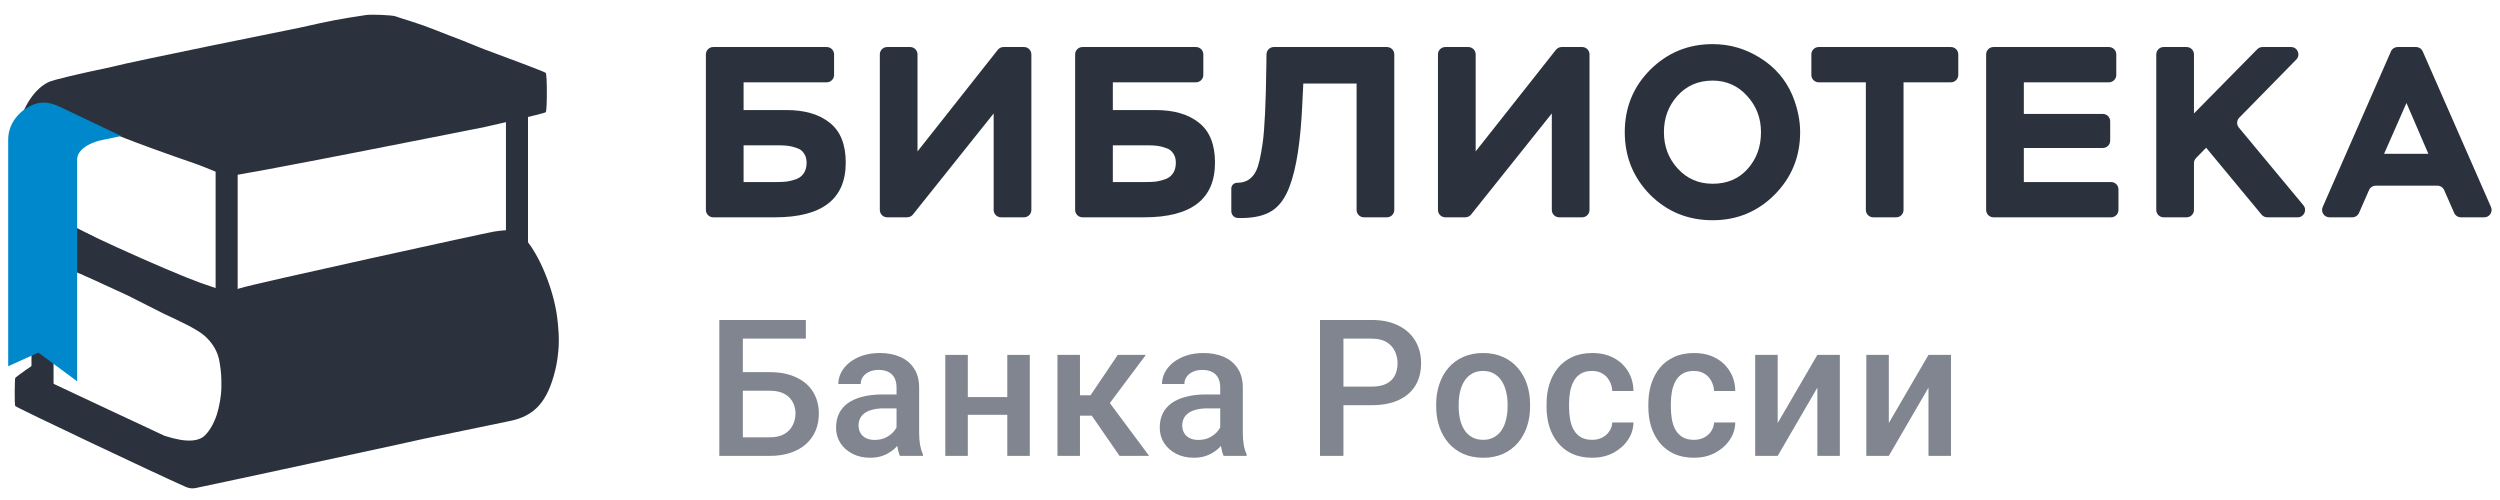
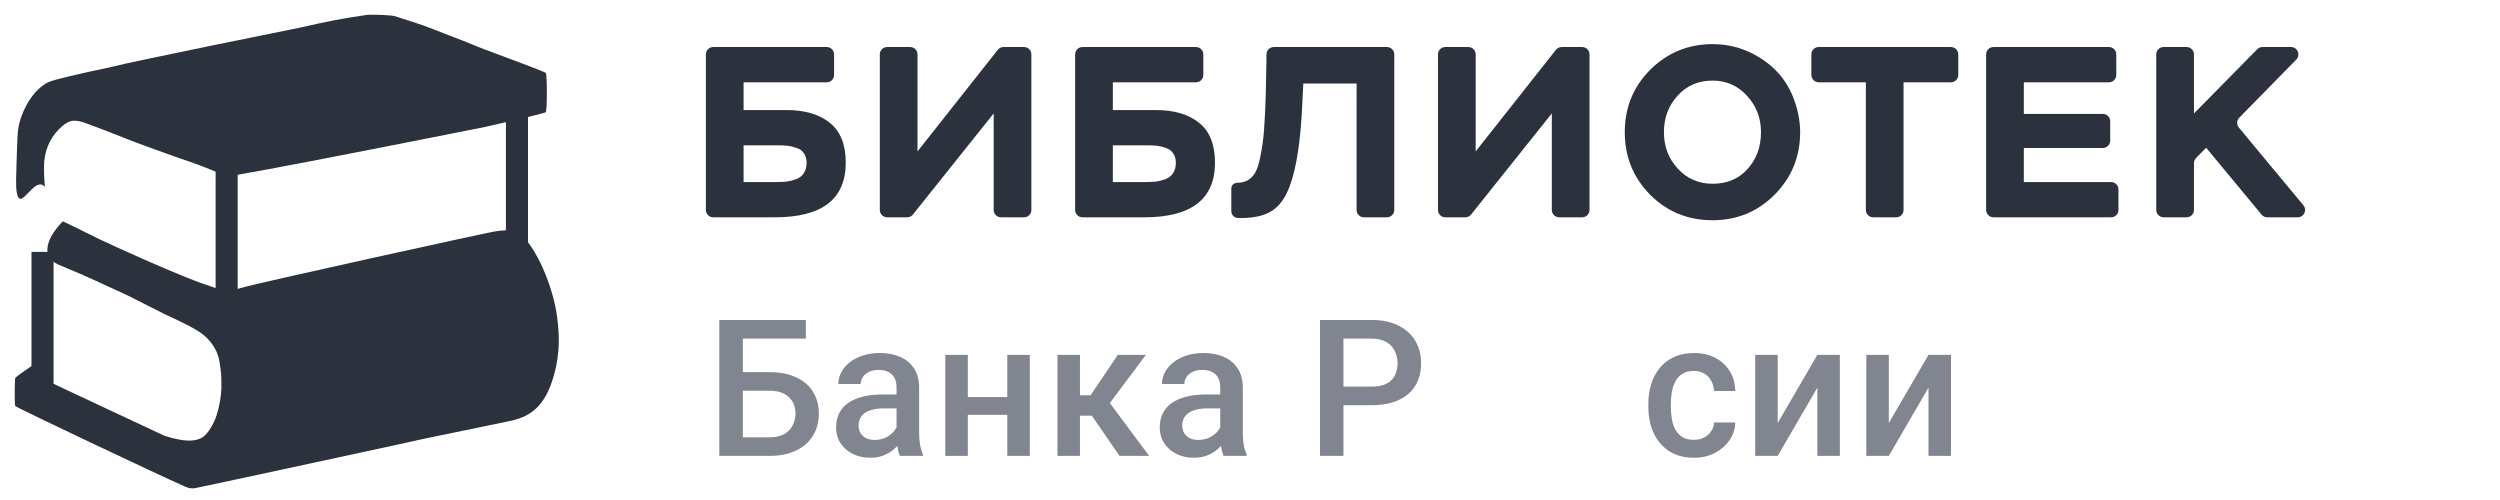
<svg xmlns="http://www.w3.org/2000/svg" width="170" height="34" viewBox="0 0 170 34" fill="none">
  <path d="M15.412 11.404V20.417" stroke="#2C323D" stroke-width="1.5" />
  <path d="M2.891 17.128V26.141" stroke="#2C323D" stroke-width="1.5" />
  <path d="M35.154 7.641V16.654" stroke="#2C323D" stroke-width="1.5" />
  <path fill-rule="evenodd" clip-rule="evenodd" d="M20.366 1.886C22.485 1.407 23.062 1.297 24.881 1.023C25.268 0.965 26.671 1.025 26.891 1.109C27.014 1.156 27.483 1.307 27.933 1.445C28.383 1.582 29.143 1.853 29.62 2.045C30.098 2.238 30.901 2.55 31.404 2.737C31.648 2.828 31.874 2.923 32.112 3.022C32.364 3.127 32.629 3.238 32.941 3.355C33.117 3.421 33.368 3.514 33.66 3.623C34.944 4.1 37.032 4.877 37.112 4.958C37.211 5.057 37.211 7.53 37.112 7.629C37.014 7.728 32.962 8.637 32.962 8.637C32.962 8.637 15.707 12.081 15.428 11.982C15.302 11.938 15.043 11.831 14.733 11.703C14.235 11.498 13.607 11.24 13.195 11.1C11.675 10.585 9.227 9.697 8.505 9.401C7.878 9.143 6.491 8.611 5.801 8.365C4.997 8.077 4.632 8.163 4.012 8.785C3.34 9.46 2.999 10.333 2.992 11.341C2.988 12.008 3.036 12.53 3.05 12.67C3.052 12.692 3.053 12.704 3.053 12.707C2.691 12.301 2.282 12.734 1.93 13.106C1.566 13.492 1.263 13.813 1.136 13.071C1.069 12.682 1.096 11.912 1.122 11.163C1.127 11.028 1.132 10.895 1.136 10.764L1.145 10.454C1.17 9.627 1.192 8.926 1.273 8.56C1.572 7.22 2.38 6.025 3.281 5.591C3.654 5.412 5.394 5.015 7.587 4.551C8.914 4.19 20.366 1.886 20.366 1.886ZM5.813 15.814L5.691 18.711C6.01 18.855 7.048 19.34 7.048 19.34C7.048 19.34 8.464 19.991 8.674 20.087C9.201 20.361 11.168 21.348 11.168 21.348C12.123 21.788 13.445 22.397 13.949 22.866C14.413 23.297 14.817 23.86 14.935 24.647C15.054 25.438 15.054 25.537 15.054 26.395C15.045 26.879 14.918 27.665 14.738 28.209C14.5 28.926 14.174 29.369 13.949 29.594C13.555 29.99 12.767 30.149 11.19 29.635C11.19 29.635 2.541 25.596 2.478 25.542C2.478 25.542 2.475 25.486 2.478 25.199C2.48 24.959 2.482 24.738 2.462 24.715C2.417 24.665 1.075 25.632 1.037 25.7C1 25.769 0.977 27.512 1.037 27.61C1.098 27.708 10.643 32.236 12.639 33.112C12.852 33.205 13.077 33.234 13.304 33.187C15.507 32.732 27.065 30.225 27.065 30.225C28.205 29.965 29.617 29.663 30.414 29.51C30.81 29.434 31.77 29.235 32.548 29.069C33.326 28.902 34.252 28.71 34.605 28.642C36.356 28.305 37.233 27.331 37.767 25.134C37.842 24.823 37.986 24.094 37.999 23.262C38.011 22.471 37.895 21.578 37.835 21.222C37.45 18.947 36.178 16.34 35.204 15.83L35.18 15.817L35.145 15.797C34.942 15.684 34.736 15.569 33.59 15.748C33.069 15.83 17.202 19.304 16.315 19.601C15.468 19.884 15.25 19.807 13.773 19.282L13.77 19.282L13.555 19.205C12.652 18.885 10.211 17.852 7.932 16.809C7.194 16.472 6.448 16.119 5.813 15.814Z" fill="#2C323D" />
  <path d="M4.041 17.857C5.691 18.576 8.452 19.7 7.143 19.026C5.834 18.351 6.217 16.179 6.217 16.179C5.559 15.826 5.127 15.622 4.307 15.231C4.307 15.231 2.391 17.138 4.041 17.857Z" fill="#2C323D" stroke="#2C323D" stroke-width="0.3" />
-   <path d="M6.692 9.064L4.065 7.812C3.618 7.599 3.134 7.383 2.655 7.513C1.869 7.727 1.057 8.487 1.057 9.484V24.128L2.669 23.4L4.746 24.936V10.868C4.746 9.473 6.692 9.064 6.692 9.064Z" fill="#0088CC" stroke="#0088CC" />
  <path d="M48 3.698C48 3.422 48.224 3.198 48.5 3.198H56.217C56.493 3.198 56.717 3.422 56.717 3.698V5.097C56.717 5.373 56.493 5.597 56.217 5.597H50.564V7.483H53.475C54.732 7.483 55.719 7.775 56.436 8.359C57.153 8.933 57.511 9.831 57.511 11.056C57.511 13.537 55.907 14.777 52.698 14.777H48.5C48.224 14.777 48 14.553 48 14.277V3.698ZM52.896 9.881H50.564V12.379H52.797C53.073 12.379 53.31 12.368 53.508 12.346C53.718 12.313 53.933 12.258 54.153 12.18C54.374 12.092 54.545 11.954 54.666 11.767C54.787 11.579 54.848 11.348 54.848 11.072C54.848 10.807 54.787 10.592 54.666 10.427C54.556 10.251 54.39 10.129 54.17 10.063C53.96 9.986 53.762 9.936 53.574 9.914C53.387 9.892 53.161 9.881 52.896 9.881Z" fill="#2C323D" />
  <path d="M67.569 7.714L62.078 14.589C61.983 14.708 61.84 14.777 61.688 14.777H60.328C60.051 14.777 59.828 14.553 59.828 14.277V3.698C59.828 3.422 60.051 3.198 60.328 3.198H61.891C62.168 3.198 62.391 3.422 62.391 3.698V10.295L67.849 3.388C67.944 3.268 68.088 3.198 68.241 3.198H69.633C69.909 3.198 70.133 3.422 70.133 3.698V14.277C70.133 14.553 69.909 14.777 69.633 14.777H68.069C67.793 14.777 67.569 14.553 67.569 14.277V7.714Z" fill="#2C323D" />
  <path d="M73.109 3.698C73.109 3.422 73.333 3.198 73.609 3.198H81.326C81.602 3.198 81.826 3.422 81.826 3.698V5.097C81.826 5.373 81.602 5.597 81.326 5.597H75.673V7.483H78.584C79.841 7.483 80.828 7.775 81.545 8.359C82.262 8.933 82.62 9.831 82.62 11.056C82.62 13.537 81.016 14.777 77.807 14.777H73.609C73.333 14.777 73.109 14.553 73.109 14.277V3.698ZM78.005 9.881H75.673V12.379H77.906C78.181 12.379 78.419 12.368 78.617 12.346C78.827 12.313 79.042 12.258 79.262 12.18C79.483 12.092 79.654 11.954 79.775 11.767C79.896 11.579 79.957 11.348 79.957 11.072C79.957 10.807 79.896 10.592 79.775 10.427C79.665 10.251 79.499 10.129 79.279 10.063C79.069 9.986 78.871 9.936 78.683 9.914C78.496 9.892 78.27 9.881 78.005 9.881Z" fill="#2C323D" />
  <path d="M94.811 14.277C94.811 14.553 94.588 14.777 94.311 14.777H92.748C92.472 14.777 92.248 14.553 92.248 14.277V5.68H88.625L88.559 7.019C88.449 9.556 88.162 11.436 87.699 12.66C87.401 13.465 86.993 14.027 86.475 14.347C85.968 14.667 85.273 14.827 84.391 14.827C84.31 14.827 84.231 14.825 84.154 14.821C83.908 14.808 83.729 14.596 83.729 14.35V12.81C83.729 12.589 83.921 12.428 84.142 12.428C84.727 12.428 85.151 12.158 85.416 11.618C85.582 11.287 85.73 10.653 85.863 9.716C85.995 8.767 86.078 7.031 86.111 4.505L86.121 3.692C86.125 3.419 86.347 3.198 86.621 3.198H94.311C94.588 3.198 94.811 3.422 94.811 3.698V14.277Z" fill="#2C323D" />
  <path d="M105.523 7.714L100.033 14.589C99.938 14.708 99.794 14.777 99.642 14.777H98.282C98.005 14.777 97.782 14.553 97.782 14.277V3.698C97.782 3.422 98.005 3.198 98.282 3.198H99.846C100.122 3.198 100.346 3.422 100.346 3.698V10.295L105.803 3.388C105.898 3.268 106.042 3.198 106.195 3.198H107.587C107.863 3.198 108.087 3.422 108.087 3.698V14.277C108.087 14.553 107.863 14.777 107.587 14.777H106.023C105.747 14.777 105.523 14.553 105.523 14.277V7.714Z" fill="#2C323D" />
  <path d="M110.484 8.988C110.484 7.312 111.063 5.895 112.221 4.737C113.39 3.579 114.801 3 116.455 3C117.624 3 118.705 3.314 119.698 3.943C120.701 4.571 121.429 5.415 121.881 6.474C122.234 7.334 122.41 8.172 122.41 8.988C122.41 10.653 121.831 12.07 120.673 13.239C119.516 14.397 118.11 14.976 116.455 14.976C114.779 14.976 113.362 14.397 112.204 13.239C111.058 12.07 110.484 10.653 110.484 8.988ZM114.074 6.507C113.456 7.19 113.147 8.017 113.147 8.988C113.147 9.958 113.462 10.785 114.09 11.469C114.719 12.153 115.507 12.495 116.455 12.495C117.448 12.495 118.242 12.158 118.837 11.486C119.444 10.813 119.747 9.98 119.747 8.988C119.747 8.028 119.433 7.207 118.804 6.523C118.176 5.829 117.393 5.481 116.455 5.481C115.485 5.481 114.691 5.823 114.074 6.507Z" fill="#2C323D" />
  <path d="M126.878 5.597H123.672C123.396 5.597 123.172 5.373 123.172 5.097V3.698C123.172 3.422 123.396 3.198 123.672 3.198H132.663C132.939 3.198 133.163 3.422 133.163 3.698V5.097C133.163 5.373 132.939 5.597 132.663 5.597H129.441V14.277C129.441 14.553 129.218 14.777 128.941 14.777H127.378C127.101 14.777 126.878 14.553 126.878 14.277V5.597Z" fill="#2C323D" />
  <path d="M144.056 14.277C144.056 14.553 143.832 14.777 143.556 14.777H135.557C135.281 14.777 135.057 14.553 135.057 14.277V3.698C135.057 3.422 135.281 3.198 135.557 3.198H143.407C143.683 3.198 143.907 3.422 143.907 3.698V5.097C143.907 5.373 143.683 5.597 143.407 5.597H137.621V7.747H142.993C143.269 7.747 143.493 7.971 143.493 8.247V9.563C143.493 9.839 143.269 10.063 142.993 10.063H137.621V12.379H143.556C143.832 12.379 144.056 12.603 144.056 12.879V14.277Z" fill="#2C323D" />
  <path d="M149.19 14.277C149.19 14.553 148.966 14.777 148.69 14.777H147.126C146.85 14.777 146.626 14.553 146.626 14.277V3.698C146.626 3.422 146.85 3.198 147.126 3.198H148.69C148.966 3.198 149.19 3.422 149.19 3.698V7.714L153.493 3.348C153.587 3.252 153.715 3.198 153.849 3.198H155.791C156.234 3.198 156.458 3.732 156.148 4.049L152.269 8.004C152.089 8.187 152.077 8.476 152.241 8.674L156.631 13.958C156.902 14.284 156.67 14.777 156.247 14.777H154.173C154.024 14.777 153.883 14.711 153.788 14.596L150.017 10.046L149.333 10.744C149.242 10.838 149.19 10.963 149.19 11.094V14.277Z" fill="#2C323D" />
-   <path d="M160.414 14.478C160.334 14.66 160.154 14.777 159.956 14.777H158.401C158.04 14.777 157.798 14.407 157.943 14.076L162.583 3.498C162.662 3.316 162.842 3.198 163.041 3.198H164.289C164.488 3.198 164.668 3.316 164.747 3.498L169.387 14.076C169.532 14.407 169.29 14.777 168.929 14.777H167.341C167.143 14.777 166.963 14.66 166.883 14.478L166.203 12.926C166.123 12.744 165.944 12.627 165.745 12.627H161.552C161.353 12.627 161.174 12.744 161.094 12.926L160.414 14.478ZM165.129 10.46L163.64 7.003L162.118 10.46H165.129Z" fill="#2C323D" />
  <path d="M54.798 21.758V23.027H50.501V31H48.914V21.758H54.798ZM50.019 25.306H52.342C53.044 25.306 53.645 25.425 54.145 25.662C54.644 25.894 55.025 26.222 55.287 26.645C55.55 27.069 55.681 27.562 55.681 28.125C55.681 28.548 55.607 28.935 55.459 29.286C55.31 29.637 55.092 29.942 54.805 30.2C54.517 30.454 54.166 30.651 53.751 30.791C53.34 30.93 52.871 31 52.342 31H48.914V21.758H50.514V29.737H52.342C52.744 29.737 53.074 29.663 53.332 29.515C53.59 29.362 53.781 29.163 53.903 28.918C54.03 28.672 54.094 28.404 54.094 28.112C54.094 27.828 54.03 27.57 53.903 27.337C53.781 27.105 53.59 26.919 53.332 26.779C53.074 26.639 52.744 26.569 52.342 26.569H50.019V25.306Z" fill="#80858F" />
  <path d="M60.965 29.623V26.347C60.965 26.102 60.92 25.89 60.832 25.712C60.743 25.535 60.607 25.397 60.425 25.3C60.248 25.203 60.023 25.154 59.753 25.154C59.503 25.154 59.287 25.196 59.105 25.281C58.923 25.365 58.781 25.48 58.68 25.623C58.578 25.767 58.528 25.93 58.528 26.112H57.004C57.004 25.841 57.07 25.579 57.201 25.325C57.332 25.071 57.522 24.845 57.772 24.646C58.022 24.447 58.32 24.291 58.667 24.176C59.014 24.062 59.403 24.005 59.835 24.005C60.351 24.005 60.808 24.092 61.206 24.265C61.608 24.439 61.923 24.701 62.152 25.052C62.385 25.399 62.501 25.835 62.501 26.36V29.413C62.501 29.726 62.522 30.008 62.565 30.257C62.611 30.503 62.677 30.716 62.761 30.898V31H61.194C61.121 30.835 61.064 30.625 61.022 30.372C60.984 30.113 60.965 29.864 60.965 29.623ZM61.187 26.823L61.2 27.769H60.102C59.818 27.769 59.569 27.797 59.353 27.852C59.137 27.902 58.957 27.979 58.813 28.08C58.669 28.182 58.561 28.304 58.489 28.448C58.417 28.592 58.382 28.755 58.382 28.937C58.382 29.119 58.424 29.286 58.508 29.439C58.593 29.587 58.716 29.703 58.877 29.788C59.042 29.872 59.24 29.915 59.473 29.915C59.786 29.915 60.059 29.851 60.292 29.724C60.529 29.593 60.715 29.434 60.851 29.248C60.986 29.058 61.058 28.878 61.066 28.709L61.562 29.388C61.511 29.561 61.424 29.747 61.301 29.946C61.179 30.145 61.018 30.336 60.819 30.518C60.624 30.695 60.389 30.841 60.114 30.956C59.843 31.07 59.53 31.127 59.175 31.127C58.726 31.127 58.327 31.038 57.975 30.86C57.624 30.678 57.349 30.435 57.15 30.13C56.951 29.822 56.852 29.472 56.852 29.083C56.852 28.719 56.919 28.398 57.055 28.118C57.194 27.835 57.398 27.598 57.664 27.407C57.935 27.217 58.265 27.073 58.654 26.976C59.044 26.874 59.488 26.823 59.987 26.823H61.187Z" fill="#80858F" />
  <path d="M68.922 27.001V28.207H65.367V27.001H68.922ZM65.811 24.132V31H64.281V24.132H65.811ZM70.026 24.132V31H68.496V24.132H70.026Z" fill="#80858F" />
  <path d="M73.438 24.132V31H71.908V24.132H73.438ZM77.919 24.132L74.828 28.264H73.082L72.879 26.88H74.155L76.009 24.132H77.919ZM76.129 31L74.06 28.004L75.266 27.134L78.141 31H76.129Z" fill="#80858F" />
  <path d="M82.975 29.623V26.347C82.975 26.102 82.931 25.89 82.842 25.712C82.753 25.535 82.618 25.397 82.436 25.3C82.258 25.203 82.034 25.154 81.763 25.154C81.513 25.154 81.297 25.196 81.115 25.281C80.933 25.365 80.791 25.48 80.69 25.623C80.588 25.767 80.538 25.93 80.538 26.112H79.014C79.014 25.841 79.08 25.579 79.211 25.325C79.342 25.071 79.532 24.845 79.782 24.646C80.032 24.447 80.33 24.291 80.677 24.176C81.024 24.062 81.414 24.005 81.845 24.005C82.362 24.005 82.819 24.092 83.216 24.265C83.618 24.439 83.934 24.701 84.162 25.052C84.395 25.399 84.511 25.835 84.511 26.36V29.413C84.511 29.726 84.532 30.008 84.575 30.257C84.621 30.503 84.687 30.716 84.772 30.898V31H83.204C83.132 30.835 83.075 30.625 83.032 30.372C82.994 30.113 82.975 29.864 82.975 29.623ZM83.197 26.823L83.21 27.769H82.112C81.828 27.769 81.579 27.797 81.363 27.852C81.147 27.902 80.967 27.979 80.823 28.08C80.679 28.182 80.571 28.304 80.499 28.448C80.428 28.592 80.392 28.755 80.392 28.937C80.392 29.119 80.434 29.286 80.519 29.439C80.603 29.587 80.726 29.703 80.887 29.788C81.052 29.872 81.251 29.915 81.483 29.915C81.796 29.915 82.07 29.851 82.302 29.724C82.539 29.593 82.725 29.434 82.861 29.248C82.996 29.058 83.068 28.878 83.077 28.709L83.572 29.388C83.521 29.561 83.434 29.747 83.311 29.946C83.189 30.145 83.028 30.336 82.829 30.518C82.634 30.695 82.4 30.841 82.124 30.956C81.854 31.07 81.54 31.127 81.185 31.127C80.737 31.127 80.337 31.038 79.985 30.86C79.634 30.678 79.359 30.435 79.16 30.13C78.961 29.822 78.862 29.472 78.862 29.083C78.862 28.719 78.93 28.398 79.065 28.118C79.205 27.835 79.408 27.598 79.674 27.407C79.945 27.217 80.275 27.073 80.665 26.976C81.054 26.874 81.498 26.823 81.998 26.823H83.197Z" fill="#80858F" />
  <path d="M93.271 27.553H90.865V26.29H93.271C93.69 26.29 94.028 26.222 94.286 26.087C94.544 25.951 94.733 25.765 94.851 25.528C94.974 25.287 95.035 25.012 95.035 24.703C95.035 24.411 94.974 24.138 94.851 23.884C94.733 23.626 94.544 23.419 94.286 23.262C94.028 23.106 93.69 23.027 93.271 23.027H91.354V31H89.76V21.758H93.271C93.986 21.758 94.593 21.885 95.093 22.139C95.596 22.388 95.979 22.735 96.241 23.18C96.504 23.62 96.635 24.123 96.635 24.69C96.635 25.287 96.504 25.799 96.241 26.227C95.979 26.654 95.596 26.982 95.093 27.21C94.593 27.439 93.986 27.553 93.271 27.553Z" fill="#80858F" />
-   <path d="M97.66 27.642V27.496C97.66 27.001 97.732 26.542 97.876 26.119C98.02 25.691 98.227 25.321 98.498 25.008C98.773 24.69 99.107 24.445 99.501 24.271C99.899 24.094 100.347 24.005 100.847 24.005C101.35 24.005 101.799 24.094 102.192 24.271C102.59 24.445 102.926 24.69 103.202 25.008C103.477 25.321 103.686 25.691 103.83 26.119C103.974 26.542 104.046 27.001 104.046 27.496V27.642C104.046 28.137 103.974 28.596 103.83 29.02C103.686 29.443 103.477 29.813 103.202 30.13C102.926 30.444 102.592 30.689 102.199 30.867C101.805 31.04 101.359 31.127 100.859 31.127C100.356 31.127 99.905 31.04 99.507 30.867C99.114 30.689 98.779 30.444 98.504 30.13C98.229 29.813 98.02 29.443 97.876 29.02C97.732 28.596 97.66 28.137 97.66 27.642ZM99.19 27.496V27.642C99.19 27.951 99.222 28.243 99.285 28.518C99.349 28.793 99.448 29.034 99.583 29.242C99.719 29.449 99.892 29.612 100.104 29.73C100.315 29.849 100.567 29.908 100.859 29.908C101.143 29.908 101.388 29.849 101.596 29.73C101.807 29.612 101.981 29.449 102.116 29.242C102.251 29.034 102.351 28.793 102.414 28.518C102.482 28.243 102.516 27.951 102.516 27.642V27.496C102.516 27.191 102.482 26.904 102.414 26.633C102.351 26.358 102.249 26.114 102.11 25.903C101.974 25.691 101.801 25.526 101.589 25.408C101.382 25.285 101.134 25.224 100.847 25.224C100.559 25.224 100.309 25.285 100.097 25.408C99.89 25.526 99.719 25.691 99.583 25.903C99.448 26.114 99.349 26.358 99.285 26.633C99.222 26.904 99.19 27.191 99.19 27.496Z" fill="#80858F" />
-   <path d="M108.264 29.908C108.513 29.908 108.738 29.86 108.936 29.762C109.14 29.661 109.303 29.521 109.425 29.343C109.552 29.166 109.622 28.96 109.635 28.727H111.076C111.067 29.172 110.936 29.576 110.682 29.94C110.428 30.304 110.092 30.594 109.673 30.81C109.254 31.021 108.79 31.127 108.283 31.127C107.758 31.127 107.301 31.038 106.912 30.86C106.522 30.678 106.199 30.429 105.94 30.111C105.682 29.794 105.488 29.428 105.356 29.013C105.229 28.599 105.166 28.154 105.166 27.68V27.458C105.166 26.984 105.229 26.54 105.356 26.125C105.488 25.706 105.682 25.338 105.94 25.02C106.199 24.703 106.522 24.456 106.912 24.278C107.301 24.096 107.756 24.005 108.276 24.005C108.826 24.005 109.309 24.115 109.724 24.335C110.138 24.551 110.464 24.853 110.701 25.243C110.942 25.628 111.067 26.076 111.076 26.588H109.635C109.622 26.334 109.559 26.106 109.444 25.903C109.334 25.695 109.178 25.53 108.975 25.408C108.776 25.285 108.537 25.224 108.257 25.224C107.948 25.224 107.692 25.287 107.489 25.414C107.286 25.537 107.127 25.706 107.013 25.922C106.899 26.134 106.816 26.373 106.766 26.639C106.719 26.901 106.696 27.174 106.696 27.458V27.68C106.696 27.964 106.719 28.239 106.766 28.505C106.812 28.772 106.893 29.011 107.007 29.223C107.125 29.43 107.286 29.597 107.489 29.724C107.692 29.847 107.95 29.908 108.264 29.908Z" fill="#80858F" />
  <path d="M115.186 29.908C115.435 29.908 115.66 29.86 115.858 29.762C116.062 29.661 116.225 29.521 116.347 29.343C116.474 29.166 116.544 28.96 116.557 28.727H117.998C117.989 29.172 117.858 29.576 117.604 29.94C117.35 30.304 117.014 30.594 116.595 30.81C116.176 31.021 115.712 31.127 115.205 31.127C114.68 31.127 114.223 31.038 113.834 30.86C113.444 30.678 113.121 30.429 112.862 30.111C112.604 29.794 112.41 29.428 112.278 29.013C112.151 28.599 112.088 28.154 112.088 27.68V27.458C112.088 26.984 112.151 26.54 112.278 26.125C112.41 25.706 112.604 25.338 112.862 25.02C113.121 24.703 113.444 24.456 113.834 24.278C114.223 24.096 114.678 24.005 115.198 24.005C115.748 24.005 116.231 24.115 116.646 24.335C117.06 24.551 117.386 24.853 117.623 25.243C117.864 25.628 117.989 26.076 117.998 26.588H116.557C116.544 26.334 116.481 26.106 116.366 25.903C116.256 25.695 116.1 25.53 115.897 25.408C115.698 25.285 115.459 25.224 115.179 25.224C114.87 25.224 114.614 25.287 114.411 25.414C114.208 25.537 114.049 25.706 113.935 25.922C113.821 26.134 113.738 26.373 113.688 26.639C113.641 26.901 113.618 27.174 113.618 27.458V27.68C113.618 27.964 113.641 28.239 113.688 28.505C113.734 28.772 113.815 29.011 113.929 29.223C114.047 29.43 114.208 29.597 114.411 29.724C114.614 29.847 114.872 29.908 115.186 29.908Z" fill="#80858F" />
  <path d="M120.883 28.766L123.58 24.132H125.11V31H123.58V26.36L120.883 31H119.353V24.132H120.883V28.766Z" fill="#80858F" />
  <path d="M128.439 28.766L131.137 24.132H132.667V31H131.137V26.36L128.439 31H126.909V24.132H128.439V28.766Z" fill="#80858F" />
</svg>